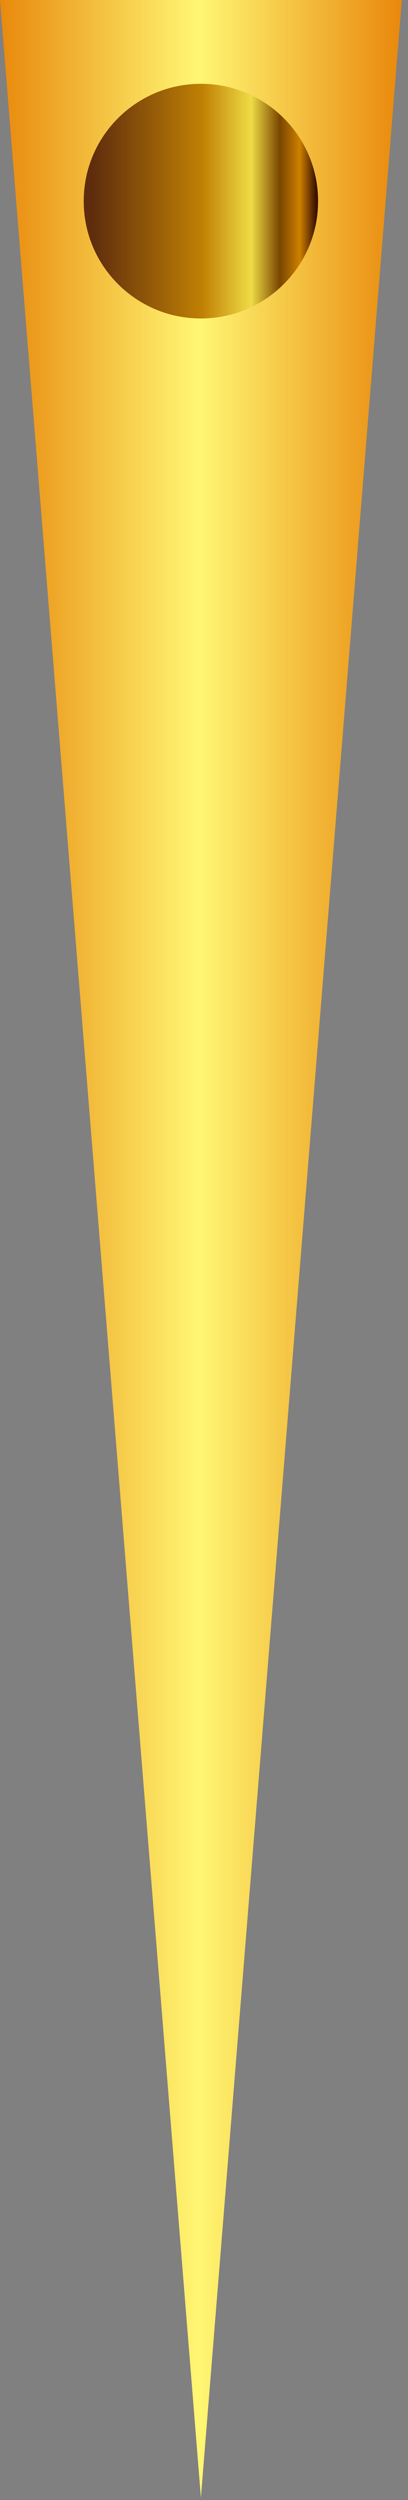
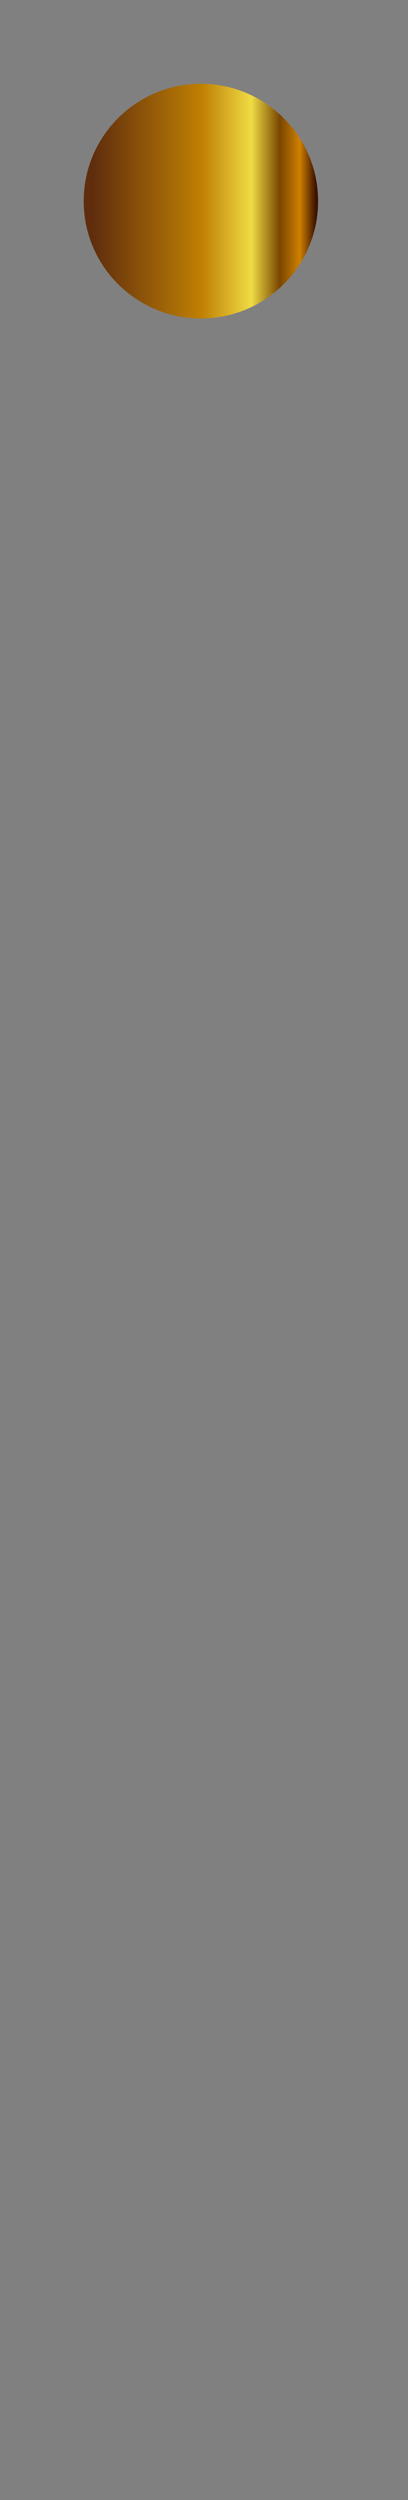
<svg xmlns="http://www.w3.org/2000/svg" width="25" height="153" viewBox="0 0 25 153" fill="none">
  <rect x="0" y="0" width="25" height="153" fill="#808080" stroke="none" />
-   <path d="M0 0L12.31 152.852L24.621 0H0Z" fill="url(#paint0_linear)" />
-   <path d="M12.31 19.491C16.276 19.491 19.491 16.276 19.491 12.31C19.491 8.344 16.276 5.129 12.31 5.129C8.344 5.129 5.129 8.344 5.129 12.31C5.129 16.276 8.344 19.491 12.31 19.491Z" fill="url(#paint1_linear)" />
+   <path d="M12.31 19.491C16.276 19.491 19.491 16.276 19.491 12.31C19.491 8.344 16.276 5.129 12.31 5.129C8.344 5.129 5.129 8.344 5.129 12.31C5.129 16.276 8.344 19.491 12.31 19.491" fill="url(#paint1_linear)" />
  <defs>
    <linearGradient id="paint0_linear" x1="-0.475" y1="76.531" x2="24.936" y2="76.531" gradientUnits="userSpaceOnUse">
      <stop stop-color="#E88509" />
      <stop offset="0.498" stop-color="#FFF773" />
      <stop offset="1" stop-color="#E88509" />
    </linearGradient>
    <linearGradient id="paint1_linear" x1="5.666" y1="12.194" x2="19.335" y2="12.194" gradientUnits="userSpaceOnUse">
      <stop stop-color="#5F2D0D" />
      <stop offset="0.491" stop-color="#C08004" />
      <stop offset="0.712" stop-color="#EFDB45" />
      <stop offset="0.84" stop-color="#794600" />
      <stop offset="0.929" stop-color="#CF8000" />
      <stop offset="1" stop-color="#3C1300" />
    </linearGradient>
  </defs>
</svg>